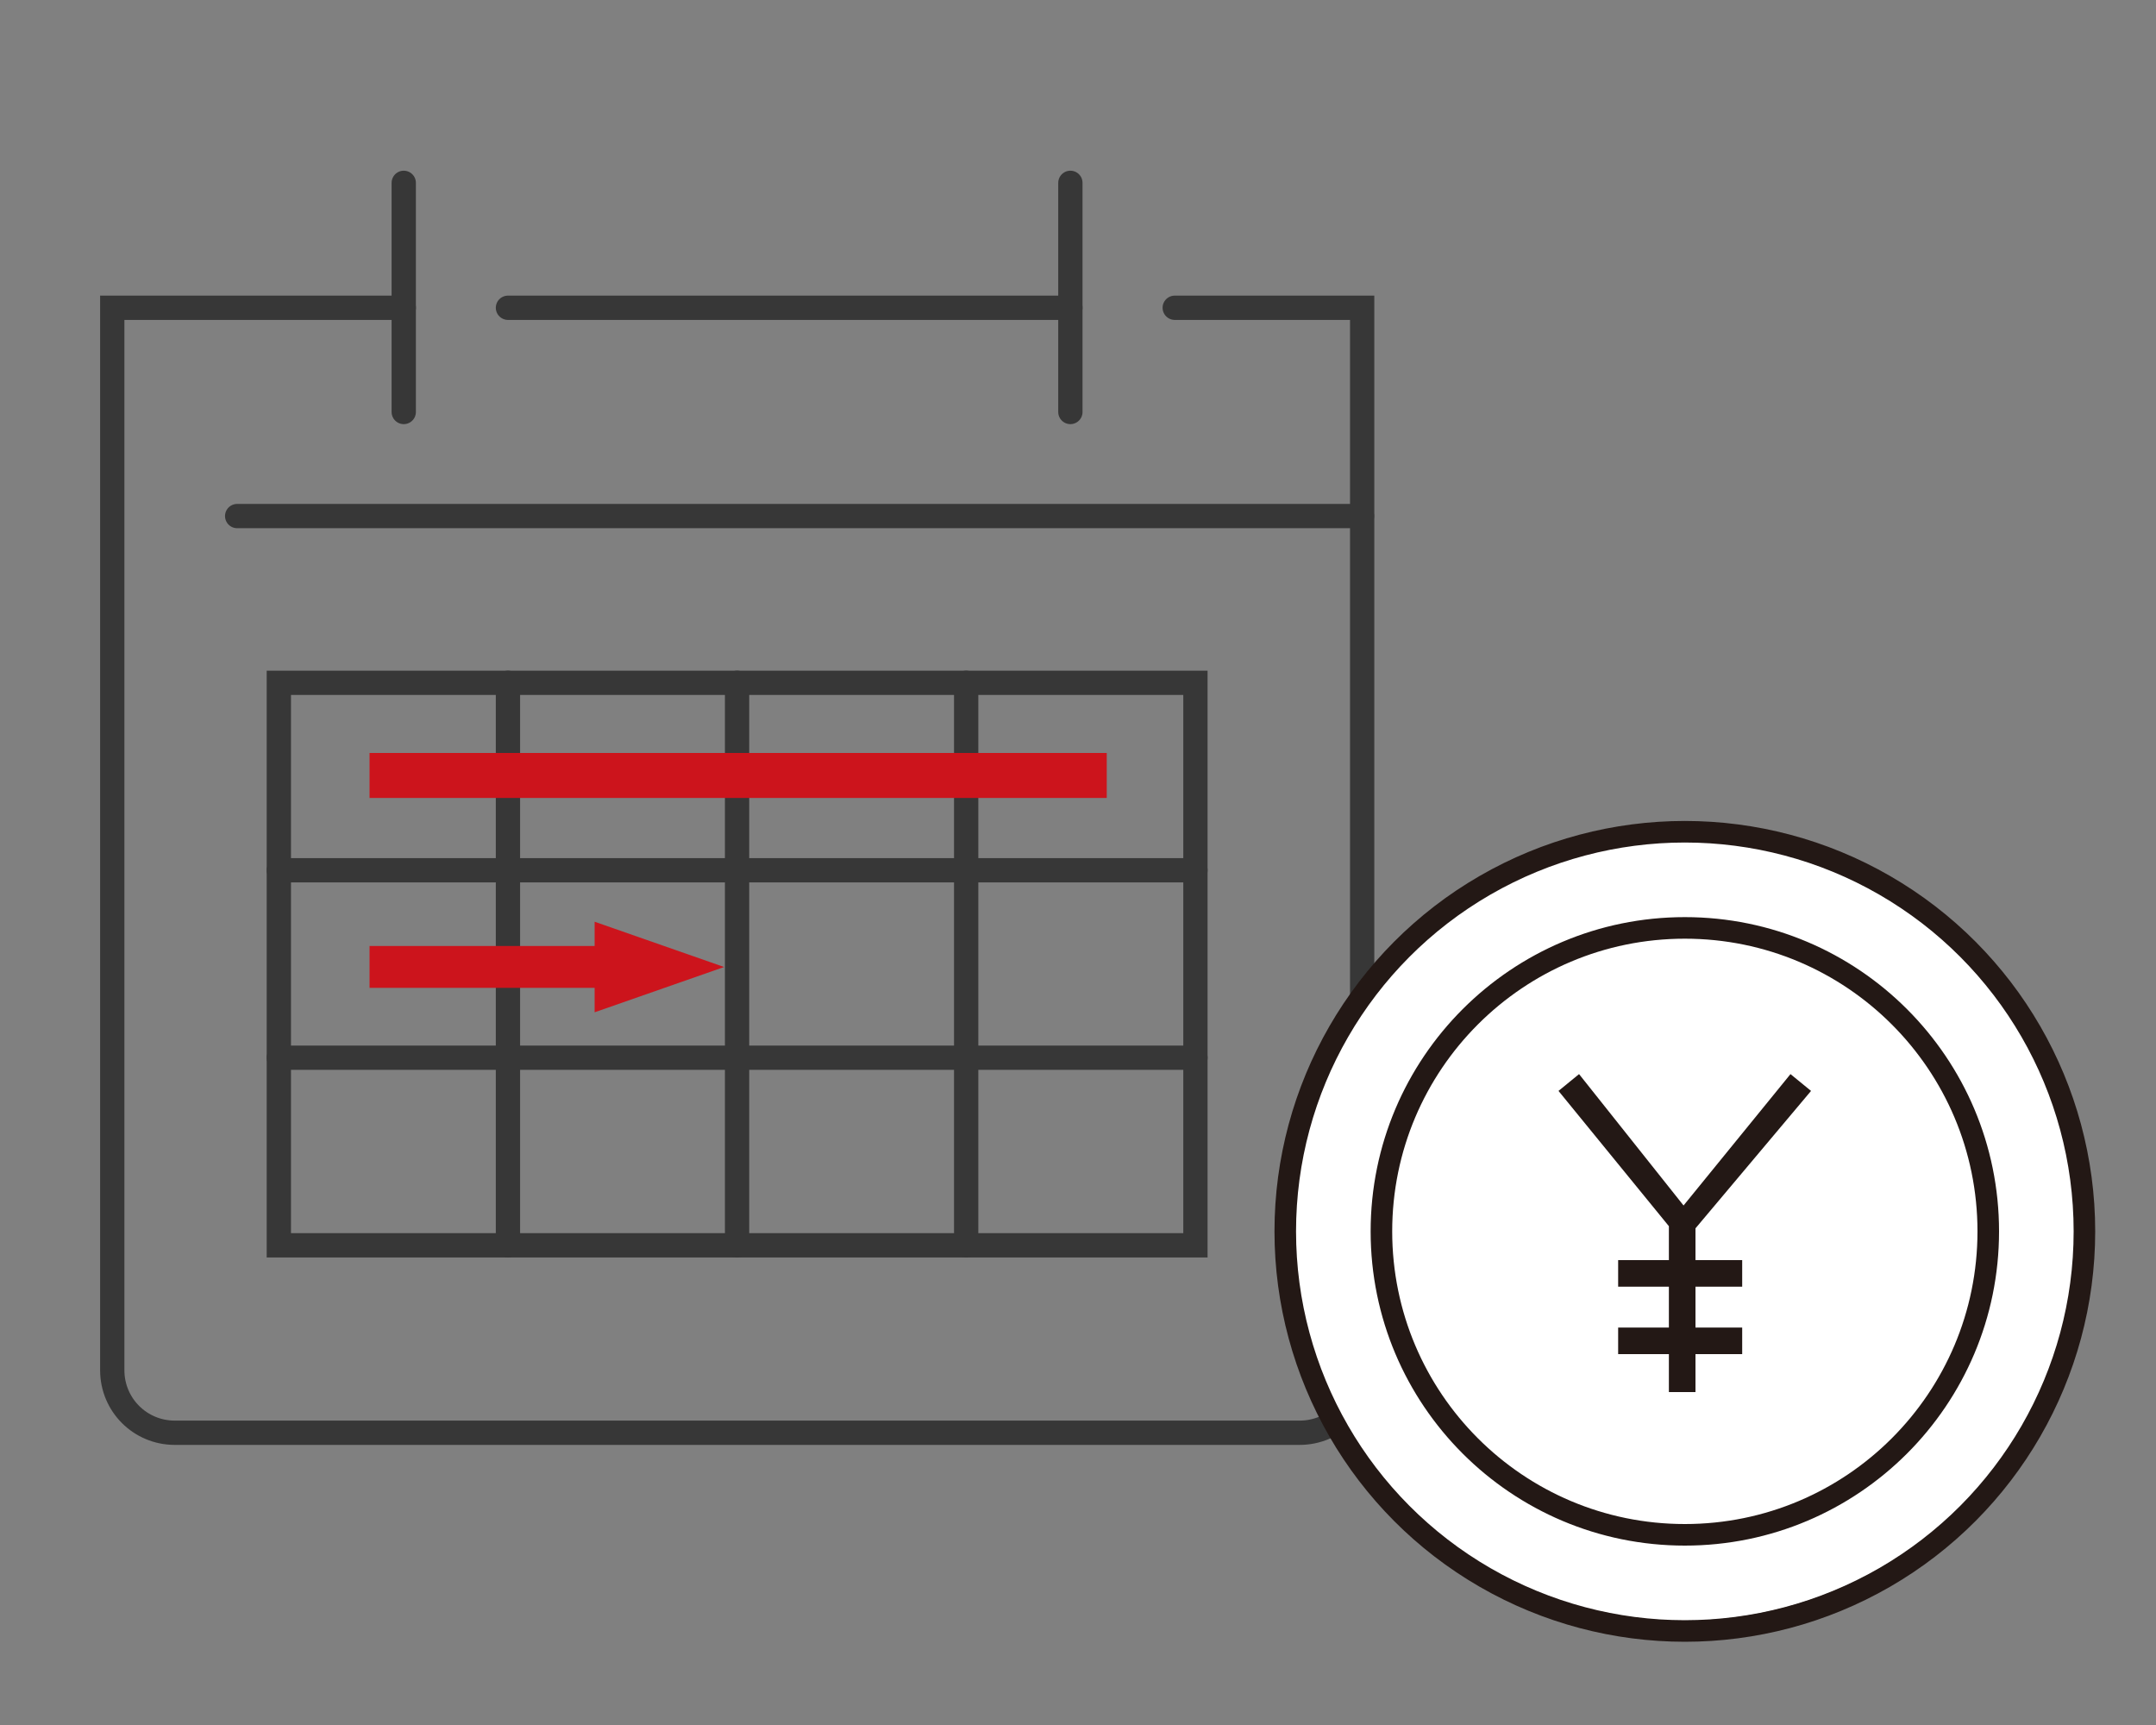
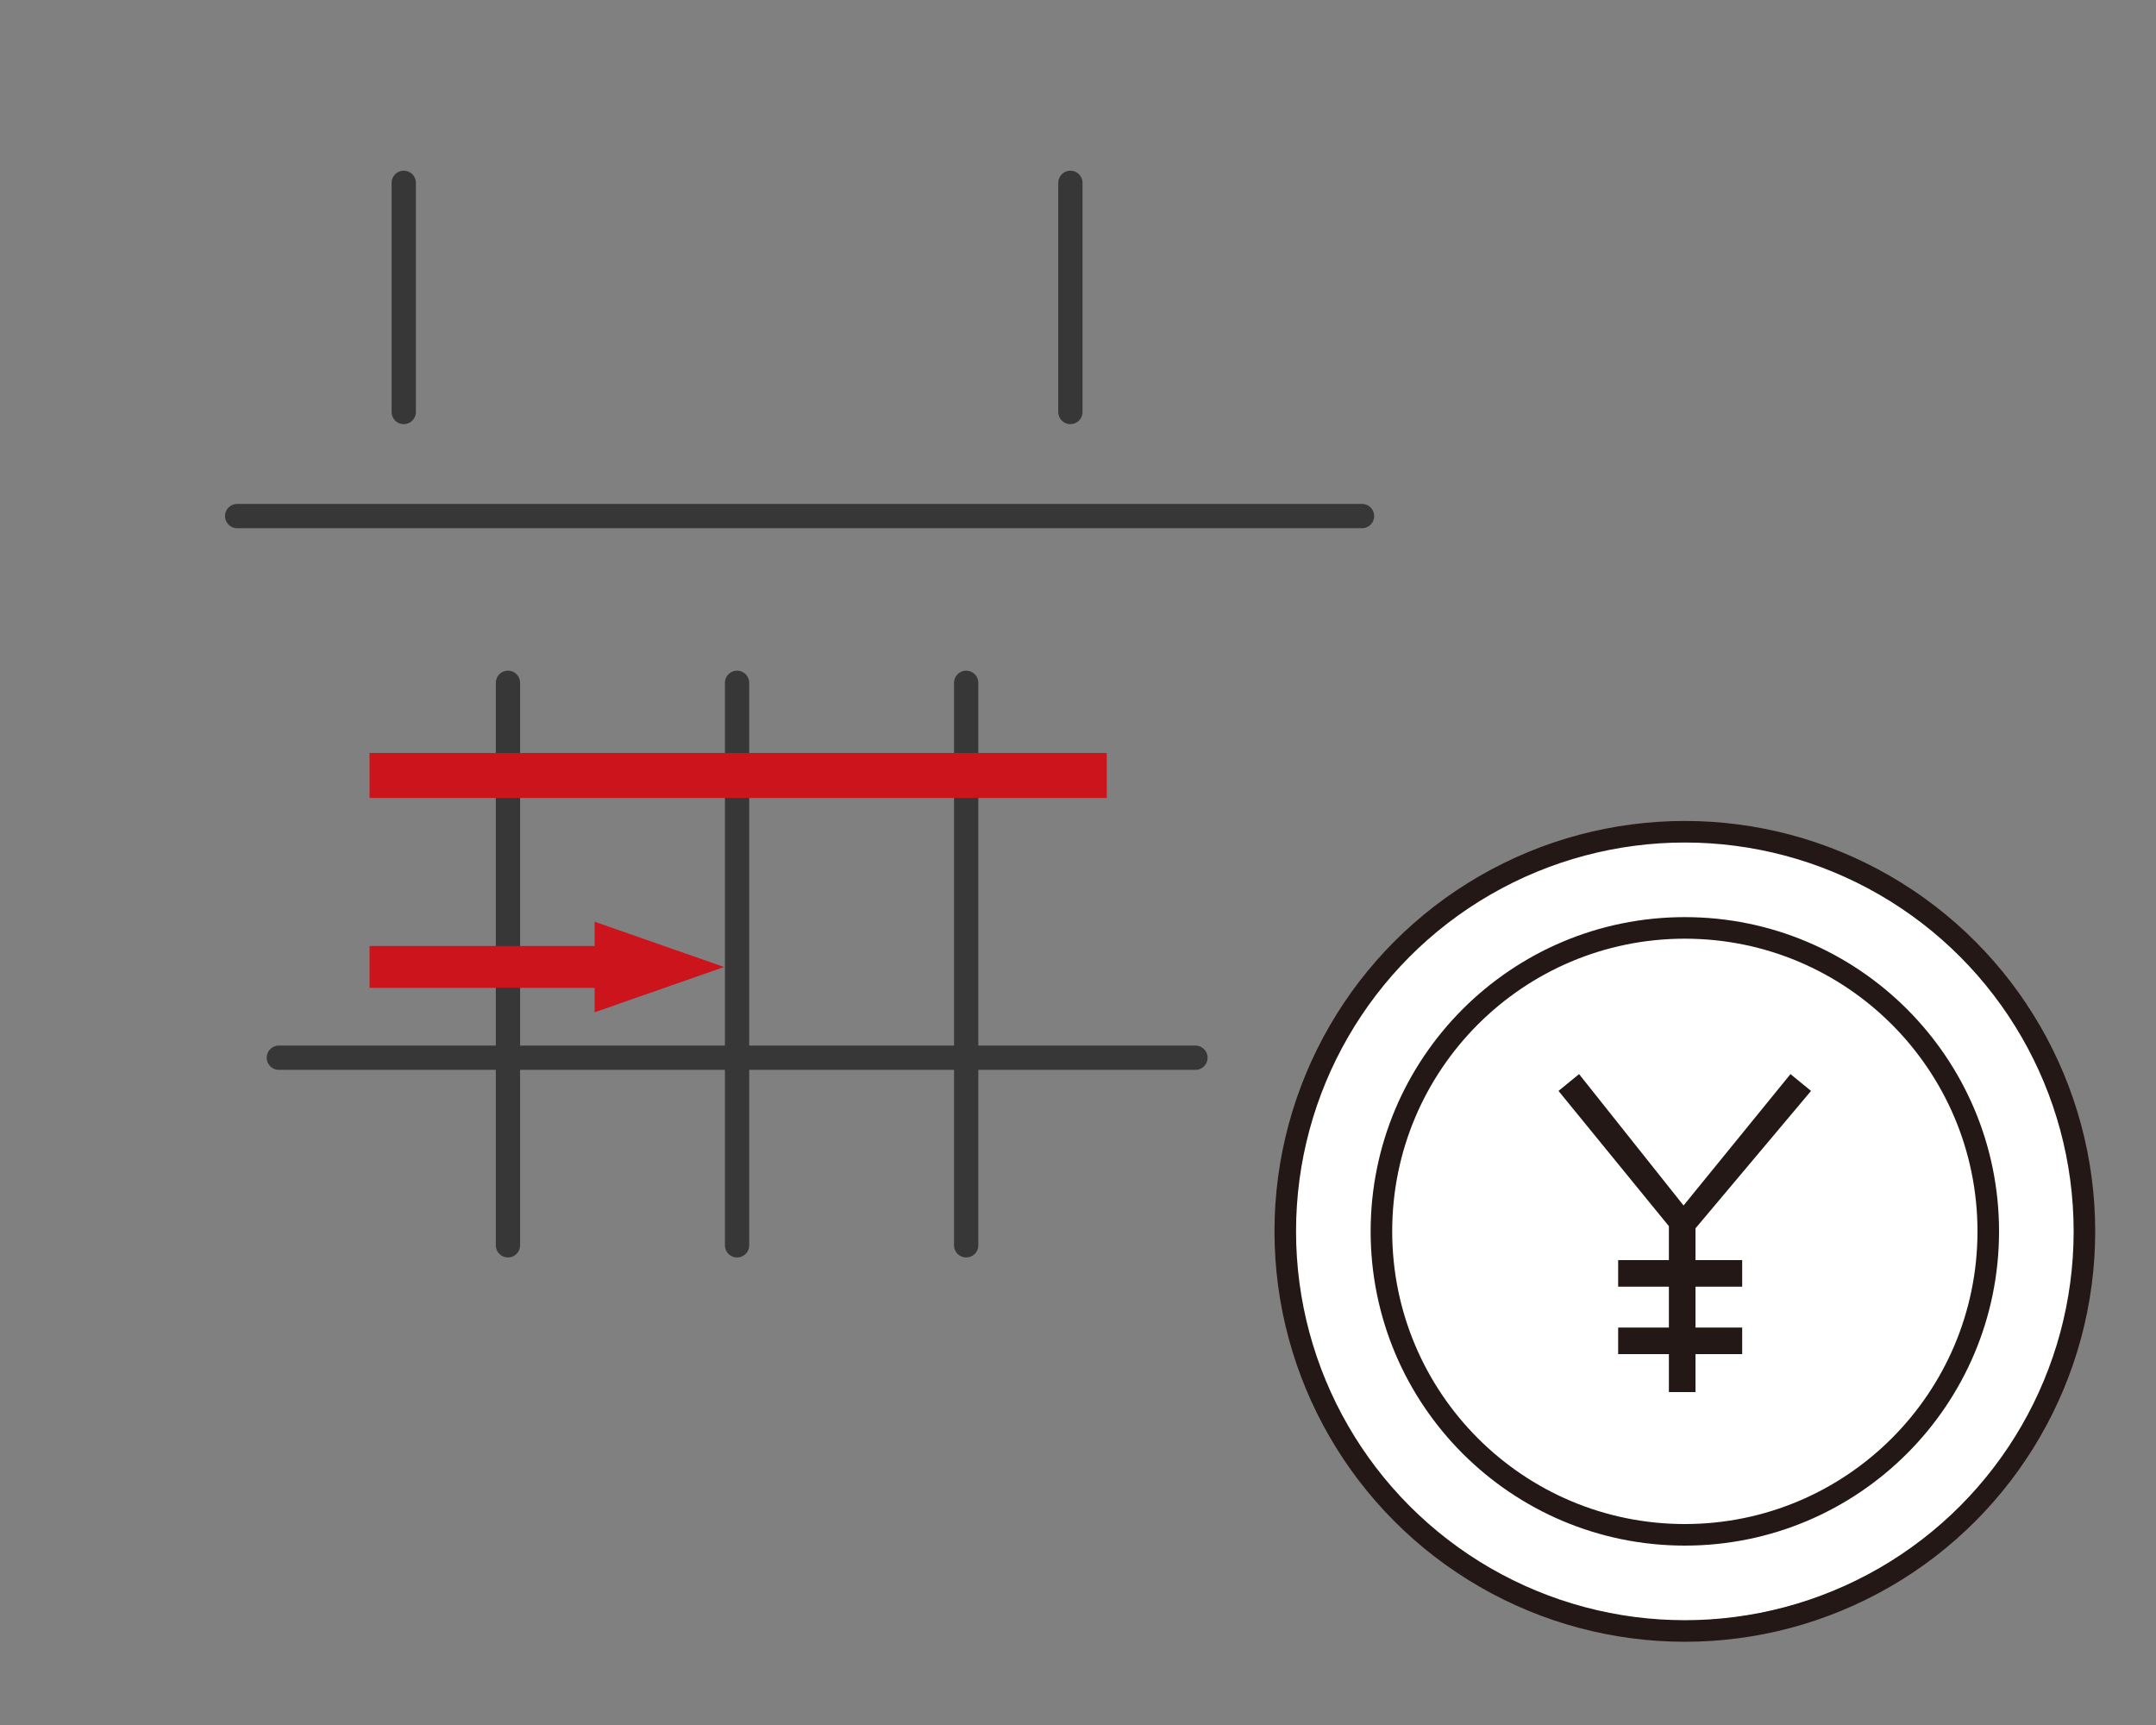
<svg xmlns="http://www.w3.org/2000/svg" id="_レイヤー_2" data-name="レイヤー_2" viewBox="0 0 150 120">
  <rect x="0" y="0" width="150" height="120" fill="#808080" stroke="none" />
  <defs>
    <style>
      .cls-1 {
        fill: #cc141c;
      }

      .cls-2 {
        fill: #fff;
      }

      .cls-3, .cls-4, .cls-5 {
        fill: none;
      }

      .cls-4 {
        stroke: #231815;
        stroke-width: 1.5px;
      }

      .cls-4, .cls-5 {
        stroke-linecap: round;
        stroke-miterlimit: 10;
      }

      .cls-6 {
        fill: #231815;
      }

      .cls-5 {
        stroke: #373737;
        stroke-width: 1.69px;
      }
    </style>
  </defs>
  <g id="_レイヤー_5" data-name="レイヤー_5">
    <g>
      <g>
        <g>
-           <path class="cls-5" d="M28.09,21.41H7.81v73.91c0,2.41,1.94,4.35,4.35,4.35h78.26c2.41,0,4.35-1.94,4.35-4.35V21.41h-13.04" />
-           <line class="cls-5" x1="74.47" y1="21.41" x2="35.34" y2="21.41" />
          <line class="cls-5" x1="94.76" y1="35.9" x2="16.5" y2="35.9" />
          <polyline class="cls-5" points="74.47 28.66 74.47 21.41 74.47 12.72" />
          <polyline class="cls-5" points="28.09 28.66 28.09 21.41 28.09 12.72" />
          <polyline class="cls-5" points="35.34 47.5 35.34 60.54 35.34 73.58 35.34 86.63" />
          <polyline class="cls-5" points="51.28 47.5 51.28 60.54 51.28 73.58 51.28 86.63" />
          <polyline class="cls-5" points="67.22 47.5 67.22 60.54 67.22 73.58 67.22 86.63" />
-           <polyline class="cls-5" points="83.17 60.54 67.22 60.54 51.28 60.54 35.34 60.54 19.4 60.54" />
          <polyline class="cls-5" points="83.17 73.58 67.22 73.58 51.28 73.58 35.34 73.58 19.4 73.58" />
-           <polygon class="cls-5" points="35.34 86.63 19.4 86.63 19.4 73.58 19.4 60.54 19.4 47.5 35.34 47.5 51.28 47.5 67.22 47.5 83.17 47.5 83.17 60.54 83.17 73.58 83.17 86.63 67.22 86.63 51.28 86.63 35.34 86.63" />
        </g>
        <rect class="cls-1" x="25.71" y="52.38" width="51.29" height="3.13" />
        <polygon class="cls-1" points="50.38 67.27 41.37 64.12 41.37 65.81 25.71 65.81 25.71 68.72 41.37 68.72 41.37 70.42 50.38 67.27" />
      </g>
      <g>
        <circle class="cls-2" cx="117.14" cy="85.31" r="27.43" />
        <polygon class="cls-6" points="116.11 96.84 116.11 94.2 112.58 94.2 112.58 92.35 116.11 92.35 116.11 89.51 112.58 89.51 112.58 87.66 116.11 87.66 116.11 85.3 108.43 75.89 109.86 74.72 117.13 83.86 124.57 74.72 126 75.89 117.96 85.45 117.96 87.66 121.21 87.66 121.21 89.51 117.96 89.51 117.96 92.35 121.21 92.35 121.21 94.2 117.96 94.2 117.96 96.84 116.11 96.84" />
        <circle class="cls-4" cx="117.22" cy="85.66" r="21.11" />
        <circle class="cls-4" cx="117.22" cy="85.66" r="27.8" />
      </g>
    </g>
    <rect class="cls-3" width="150" height="120" />
  </g>
</svg>